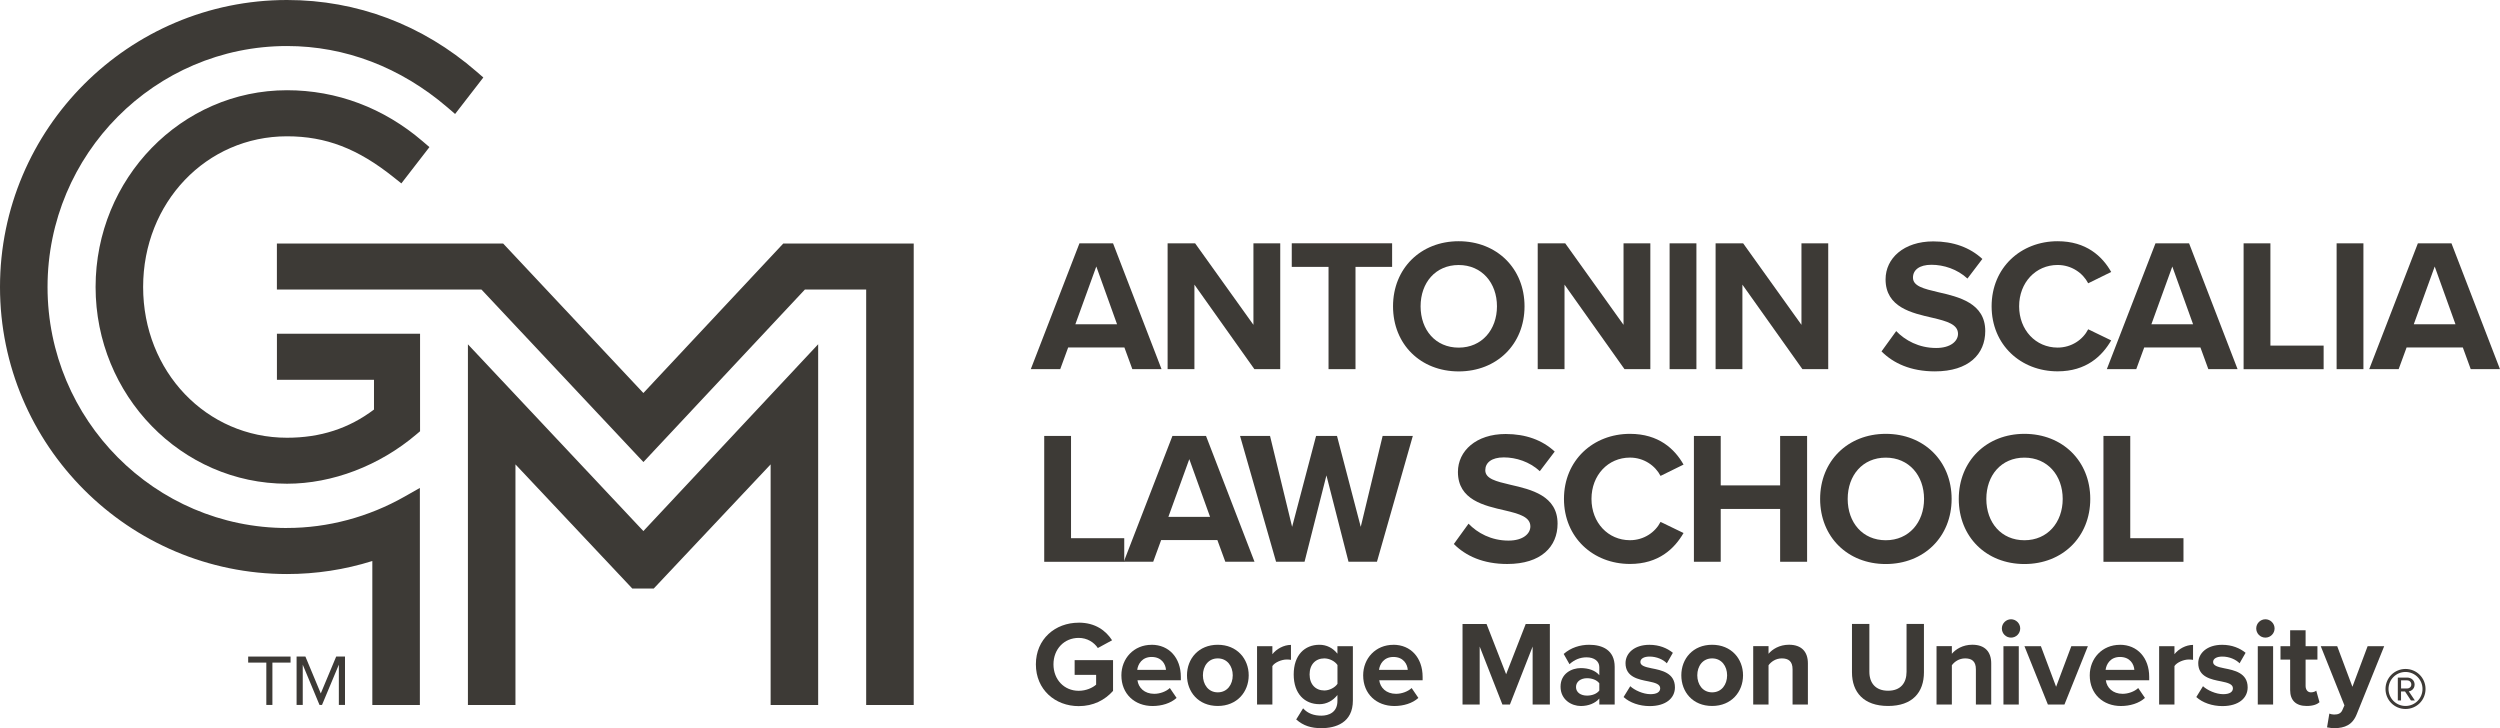
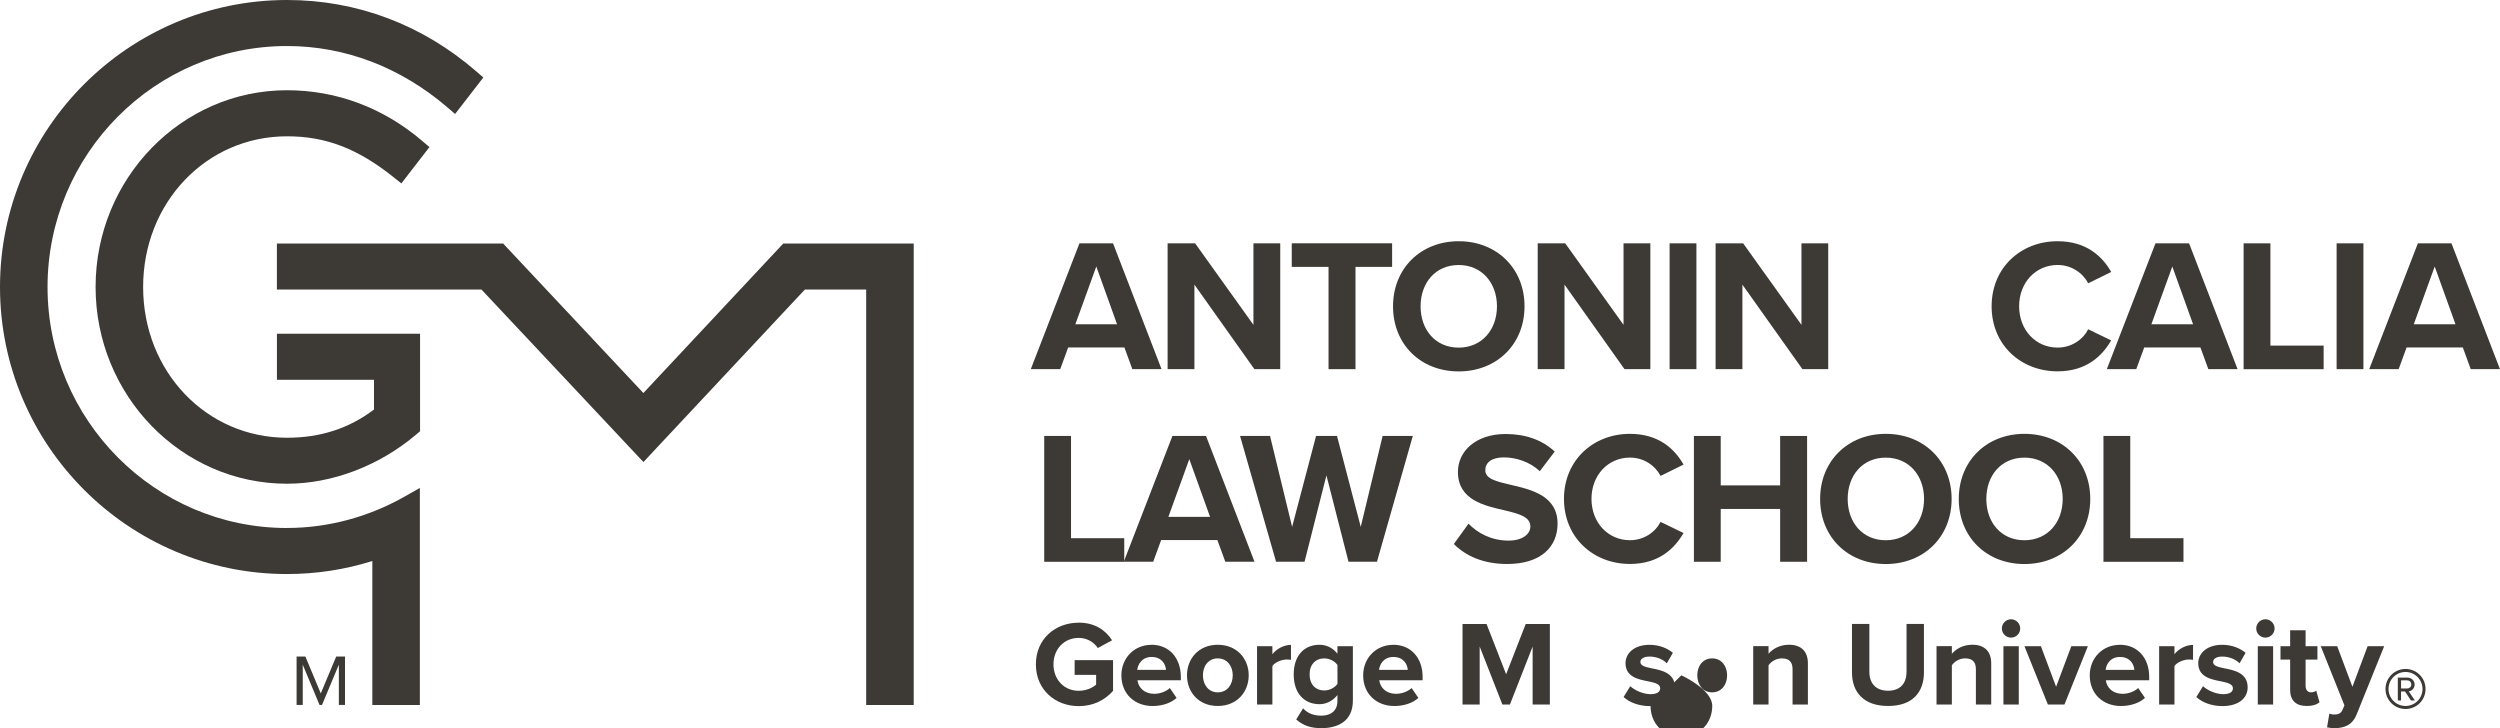
<svg xmlns="http://www.w3.org/2000/svg" id="logos" viewBox="0 0 629.49 183.36">
  <defs>
    <style>.cls-1{fill:#3d3a36;}</style>
  </defs>
  <path class="cls-1" d="M271.63,156.78c4.2,0,6.84,2.04,8.39,4.44l-3.59,1.95c-.94-1.43-2.68-2.55-4.81-2.55-3.68,0-6.36,2.83-6.36,6.66s2.68,6.66,6.36,6.66c1.86,0,3.5-.76,4.38-1.55v-2.46h-5.41v-3.71h9.67v7.75c-2.07,2.31-4.96,3.83-8.64,3.83-5.93,0-10.79-4.14-10.79-10.52s4.87-10.49,10.79-10.49Z" />
  <path class="cls-1" d="M289.97,162.35c4.38,0,7.36,3.28,7.36,8.09v.85h-10.92c.24,1.86,1.73,3.41,4.23,3.41,1.37,0,2.98-.55,3.92-1.46l1.7,2.49c-1.49,1.37-3.77,2.04-6.05,2.04-4.47,0-7.85-3.01-7.85-7.72,0-4.26,3.13-7.69,7.6-7.69ZM286.35,168.67h7.24c-.09-1.4-1.06-3.25-3.62-3.25-2.4,0-3.44,1.79-3.62,3.25Z" />
  <path class="cls-1" d="M298.88,170.04c0-4.17,2.92-7.69,7.75-7.69s7.79,3.53,7.79,7.69-2.92,7.72-7.79,7.72-7.75-3.53-7.75-7.72ZM310.4,170.04c0-2.28-1.37-4.26-3.77-4.26s-3.74,1.98-3.74,4.26,1.34,4.29,3.74,4.29,3.77-1.98,3.77-4.29Z" />
  <path class="cls-1" d="M316.52,177.4v-14.69h3.86v2.01c1.03-1.31,2.86-2.34,4.68-2.34v3.77c-.27-.06-.64-.09-1.06-.09-1.28,0-2.98.7-3.62,1.64v9.7h-3.86Z" />
  <path class="cls-1" d="M328.13,178.37c1.19,1.31,2.74,1.83,4.59,1.83s4.04-.82,4.04-3.71v-1.49c-1.16,1.46-2.74,2.31-4.53,2.31-3.68,0-6.48-2.58-6.48-7.48s2.77-7.48,6.48-7.48c1.76,0,3.35.76,4.53,2.25v-1.89h3.89v13.68c0,5.6-4.32,6.96-7.94,6.96-2.52,0-4.5-.58-6.33-2.19l1.73-2.8ZM336.77,167.45c-.64-.97-2.04-1.67-3.31-1.67-2.19,0-3.71,1.52-3.71,4.04s1.52,4.04,3.71,4.04c1.28,0,2.68-.73,3.31-1.67v-4.74Z" />
  <path class="cls-1" d="M350.85,162.35c4.38,0,7.36,3.28,7.36,8.09v.85h-10.92c.24,1.86,1.73,3.41,4.23,3.41,1.37,0,2.98-.55,3.92-1.46l1.7,2.49c-1.49,1.37-3.77,2.04-6.05,2.04-4.47,0-7.85-3.01-7.85-7.72,0-4.26,3.13-7.69,7.6-7.69ZM347.23,168.67h7.24c-.09-1.4-1.06-3.25-3.62-3.25-2.4,0-3.44,1.79-3.62,3.25Z" />
  <path class="cls-1" d="M385.91,177.4v-14.6l-5.72,14.6h-1.89l-5.72-14.6v14.6h-4.32v-20.28h6.05l4.93,12.65,4.93-12.65h6.08v20.28h-4.35Z" />
-   <path class="cls-1" d="M402.7,177.4v-1.52c-1,1.19-2.74,1.89-4.65,1.89-2.34,0-5.11-1.58-5.11-4.87s2.77-4.68,5.11-4.68c1.95,0,3.68.61,4.65,1.79v-2.04c0-1.49-1.28-2.46-3.22-2.46-1.58,0-3.04.58-4.29,1.73l-1.46-2.58c1.79-1.58,4.11-2.31,6.42-2.31,3.34,0,6.42,1.34,6.42,5.56v9.49h-3.86ZM402.7,172.05c-.64-.85-1.85-1.28-3.1-1.28-1.52,0-2.77.82-2.77,2.22s1.25,2.16,2.77,2.16c1.25,0,2.46-.43,3.1-1.28v-1.83Z" />
  <path class="cls-1" d="M410.49,172.78c1.06,1,3.25,2.01,5.08,2.01,1.67,0,2.46-.58,2.46-1.49,0-1.03-1.28-1.4-2.95-1.73-2.52-.49-5.78-1.09-5.78-4.59,0-2.46,2.16-4.62,6.02-4.62,2.49,0,4.47.85,5.9,2.01l-1.52,2.65c-.88-.94-2.55-1.7-4.35-1.7-1.4,0-2.31.52-2.31,1.37,0,.91,1.16,1.25,2.8,1.58,2.52.49,5.9,1.16,5.9,4.81,0,2.71-2.28,4.71-6.36,4.71-2.55,0-5.02-.85-6.57-2.28l1.67-2.71Z" />
-   <path class="cls-1" d="M423.35,170.04c0-4.17,2.92-7.69,7.75-7.69s7.79,3.53,7.79,7.69-2.92,7.72-7.79,7.72-7.75-3.53-7.75-7.72ZM434.88,170.04c0-2.28-1.37-4.26-3.77-4.26s-3.74,1.98-3.74,4.26,1.34,4.29,3.74,4.29,3.77-1.98,3.77-4.29Z" />
+   <path class="cls-1" d="M423.35,170.04s7.79,3.53,7.79,7.69-2.92,7.72-7.79,7.72-7.75-3.53-7.75-7.72ZM434.88,170.04c0-2.28-1.37-4.26-3.77-4.26s-3.74,1.98-3.74,4.26,1.34,4.29,3.74,4.29,3.77-1.98,3.77-4.29Z" />
  <path class="cls-1" d="M451.36,177.4v-8.88c0-2.04-1.06-2.74-2.71-2.74-1.52,0-2.71.85-3.34,1.73v9.88h-3.86v-14.69h3.86v1.92c.94-1.13,2.74-2.28,5.14-2.28,3.22,0,4.77,1.82,4.77,4.68v10.37h-3.86Z" />
  <path class="cls-1" d="M466.32,157.11h4.38v12.04c0,2.83,1.55,4.77,4.71,4.77s4.65-1.95,4.65-4.77v-12.04h4.38v12.17c0,5.05-2.89,8.48-9.03,8.48s-9.09-3.47-9.09-8.46v-12.19Z" />
  <path class="cls-1" d="M497.52,177.4v-8.88c0-2.04-1.06-2.74-2.71-2.74-1.52,0-2.71.85-3.34,1.73v9.88h-3.86v-14.69h3.86v1.92c.94-1.13,2.74-2.28,5.14-2.28,3.22,0,4.77,1.82,4.77,4.68v10.37h-3.86Z" />
  <path class="cls-1" d="M504.06,158.24c0-1.28,1.06-2.31,2.31-2.31s2.31,1.04,2.31,2.31-1.03,2.31-2.31,2.31-2.31-1.03-2.31-2.31ZM504.46,177.4v-14.69h3.86v14.69h-3.86Z" />
  <path class="cls-1" d="M515.65,177.4l-5.9-14.69h4.14l3.83,10.22,3.83-10.22h4.17l-5.9,14.69h-4.17Z" />
  <path class="cls-1" d="M533.8,162.35c4.38,0,7.36,3.28,7.36,8.09v.85h-10.92c.24,1.86,1.73,3.41,4.23,3.41,1.37,0,2.98-.55,3.92-1.46l1.7,2.49c-1.49,1.37-3.77,2.04-6.05,2.04-4.47,0-7.85-3.01-7.85-7.72,0-4.26,3.13-7.69,7.6-7.69ZM530.18,168.67h7.24c-.09-1.4-1.06-3.25-3.62-3.25-2.4,0-3.44,1.79-3.62,3.25Z" />
  <path class="cls-1" d="M543.66,177.4v-14.69h3.86v2.01c1.03-1.31,2.86-2.34,4.68-2.34v3.77c-.27-.06-.64-.09-1.06-.09-1.28,0-2.98.7-3.62,1.64v9.7h-3.86Z" />
  <path class="cls-1" d="M554.7,172.78c1.06,1,3.25,2.01,5.08,2.01,1.67,0,2.46-.58,2.46-1.49,0-1.03-1.28-1.4-2.95-1.73-2.52-.49-5.78-1.09-5.78-4.59,0-2.46,2.16-4.62,6.02-4.62,2.49,0,4.47.85,5.9,2.01l-1.52,2.65c-.88-.94-2.55-1.7-4.35-1.7-1.4,0-2.31.52-2.31,1.37,0,.91,1.16,1.25,2.8,1.58,2.52.49,5.9,1.16,5.9,4.81,0,2.71-2.28,4.71-6.36,4.71-2.55,0-5.02-.85-6.57-2.28l1.67-2.71Z" />
  <path class="cls-1" d="M568.11,158.24c0-1.28,1.06-2.31,2.31-2.31s2.31,1.04,2.31,2.31-1.03,2.31-2.31,2.31-2.31-1.03-2.31-2.31ZM568.5,177.4v-14.69h3.86v14.69h-3.86Z" />
  <path class="cls-1" d="M576.65,173.75v-7.66h-2.43v-3.38h2.43v-4.01h3.89v4.01h2.98v3.38h-2.98v6.63c0,.91.49,1.61,1.34,1.61.58,0,1.12-.21,1.34-.43l.82,2.92c-.58.52-1.61.94-3.22.94-2.71,0-4.17-1.4-4.17-4.01Z" />
  <path class="cls-1" d="M586.51,179.68c.33.15.85.24,1.22.24,1,0,1.67-.27,2.04-1.06l.55-1.25-5.96-14.9h4.14l3.83,10.22,3.83-10.22h4.17l-6.9,17.09c-1.09,2.77-3.04,3.5-5.57,3.56-.46,0-1.43-.09-1.92-.21l.58-3.47Z" />
  <path class="cls-1" d="M600.66,173.48c0-2.8,2.26-5.04,5.04-5.04s5.04,2.23,5.04,5.04-2.23,5.04-5.04,5.04-5.04-2.26-5.04-5.04ZM601.42,173.48c0,2.35,1.9,4.28,4.28,4.28s4.28-1.92,4.28-4.28-1.92-4.28-4.28-4.28-4.28,1.9-4.28,4.28ZM607.07,176.38l-1.5-2.28h-1v2.28h-.81v-5.77h2.35c1.02,0,1.88.69,1.88,1.76,0,1.28-1.14,1.71-1.47,1.71l1.54,2.3h-1ZM604.58,171.32v2.04h1.54c.55,0,1.04-.4,1.04-1,0-.64-.5-1.05-1.04-1.05h-1.54Z" />
-   <polygon class="cls-1" points="117.82 86.7 117.82 177.51 129.79 177.51 129.79 116.93 159.21 148.19 164.61 148.19 194.04 116.93 194.04 177.51 206.01 177.51 206.01 86.68 162 133.72 117.82 86.7" />
  <polygon class="cls-1" points="197.22 61.32 162 98.96 126.69 61.32 69.72 61.32 69.72 72.91 121.23 72.91 162.01 116.34 202.66 72.91 218.1 72.91 218.1 177.51 230.07 177.51 230.07 61.32 197.22 61.32" />
  <path class="cls-1" d="M72.27,132.95c-33.25,0-60.3-27.22-60.3-60.68S39.02,11.59,72.27,11.59c14.63,0,28.59,5.34,40.37,15.43l1.95,1.68,7.11-9.19-1.73-1.5C106.4,6.23,89.9,0,72.27,0,32.42,0,0,32.42,0,72.27s32.42,72.27,72.27,72.27c7.32,0,14.53-1.1,21.48-3.28v36.25h11.97v-54.65l-3.81,2.16c-9.11,5.18-19.37,7.92-29.64,7.92Z" />
  <path class="cls-1" d="M69.72,95.64h24.45v7.48c-6.33,4.78-13.51,7.1-21.9,7.1-20.32,0-36.23-16.67-36.23-37.95s15.91-37.95,36.23-37.95c9.78,0,17.82,3.09,26.87,10.33l1.92,1.53,7.07-9.14-1.73-1.48c-9.8-8.4-21.6-12.84-34.13-12.84-26.58,0-48.2,22.22-48.2,49.54s21.62,49.54,48.2,49.54c11.42,0,23.3-4.54,32.6-12.45l.9-.76v-24.55h-36.04v11.59Z" />
-   <polygon class="cls-1" points="62.49 166.84 67.06 166.84 67.06 177.5 68.59 177.5 68.59 166.84 73.16 166.84 73.16 165.32 62.49 165.32 62.49 166.84" />
  <polygon class="cls-1" points="80.77 174.6 76.9 165.32 74.68 165.32 74.68 177.5 76.23 177.5 76.23 167.36 80.45 177.5 81.08 177.5 85.32 167.36 85.32 177.5 86.87 177.5 86.87 165.32 84.65 165.32 80.77 174.6" />
  <path class="cls-1" d="M285.12,92.95l-2-5.46h-14.16l-2,5.46h-7.41l12.25-31.68h8.46l12.21,31.68h-7.36ZM276.04,67.11l-5.27,14.54h10.5l-5.22-14.54Z" />
  <path class="cls-1" d="M315.85,92.95l-15.1-21.28v21.28h-6.75v-31.68h6.93l14.68,20.52v-20.52h6.75v31.68h-6.51Z" />
  <path class="cls-1" d="M334.52,92.95v-25.75h-9.26v-5.94h25.27v5.94h-9.22v25.75h-6.79Z" />
  <path class="cls-1" d="M367.29,60.74c9.59,0,16.58,6.84,16.58,16.39s-6.98,16.39-16.58,16.39-16.53-6.84-16.53-16.39,6.98-16.39,16.53-16.39ZM367.29,66.73c-5.84,0-9.59,4.46-9.59,10.4s3.75,10.4,9.59,10.4,9.64-4.51,9.64-10.4-3.8-10.4-9.64-10.4Z" />
  <path class="cls-1" d="M409.04,92.95l-15.1-21.28v21.28h-6.75v-31.68h6.93l14.68,20.52v-20.52h6.75v31.68h-6.51Z" />
  <path class="cls-1" d="M420.4,92.95v-31.68h6.75v31.68h-6.75Z" />
  <path class="cls-1" d="M453.84,92.95l-15.11-21.28v21.28h-6.75v-31.68h6.94l14.68,20.52v-20.52h6.74v31.68h-6.51Z" />
-   <path class="cls-1" d="M477.44,83.35c2.23,2.33,5.7,4.27,10.07,4.27,3.71,0,5.51-1.76,5.51-3.56,0-2.38-2.75-3.18-6.41-4.04-5.18-1.19-11.83-2.61-11.83-9.69,0-5.27,4.56-9.55,12.02-9.55,5.04,0,9.21,1.52,12.35,4.42l-3.75,4.94c-2.57-2.38-5.99-3.47-9.07-3.47s-4.65,1.33-4.65,3.23c0,2.14,2.66,2.8,6.32,3.66,5.22,1.19,11.88,2.75,11.88,9.79,0,5.79-4.13,10.16-12.68,10.16-6.08,0-10.45-2.04-13.44-5.03l3.71-5.13Z" />
  <path class="cls-1" d="M501.48,77.13c0-9.74,7.36-16.39,16.62-16.39,7.22,0,11.26,3.8,13.49,7.74l-5.79,2.85c-1.33-2.57-4.18-4.61-7.7-4.61-5.51,0-9.69,4.42-9.69,10.4s4.18,10.4,9.69,10.4c3.51,0,6.37-2,7.7-4.61l5.79,2.8c-2.28,3.94-6.27,7.79-13.49,7.79-9.26,0-16.62-6.65-16.62-16.39Z" />
  <path class="cls-1" d="M556.05,92.95l-1.99-5.46h-14.16l-2,5.46h-7.41l12.25-31.68h8.46l12.21,31.68h-7.36ZM546.98,67.11l-5.27,14.54h10.5l-5.23-14.54Z" />
  <path class="cls-1" d="M564.93,92.95v-31.68h6.75v25.75h13.4v5.94h-20.14Z" />
  <path class="cls-1" d="M588.35,92.95v-31.68h6.75v31.68h-6.75Z" />
  <path class="cls-1" d="M622.12,92.95l-1.99-5.46h-14.16l-2,5.46h-7.41l12.25-31.68h8.46l12.21,31.68h-7.36ZM613.05,67.11l-5.27,14.54h10.5l-5.23-14.54Z" />
  <path class="cls-1" d="M262.93,141.45v-31.68h6.75v25.75h13.4v5.94h-20.14Z" />
  <path class="cls-1" d="M308.53,141.45l-2-5.46h-14.16l-2,5.46h-7.41l12.25-31.68h8.46l12.21,31.68h-7.36ZM299.46,115.61l-5.27,14.54h10.5l-5.23-14.54Z" />
  <path class="cls-1" d="M339.55,141.45l-5.56-21.75-5.51,21.75h-7.17l-9.07-31.68h7.55l5.56,22.89,6.03-22.89h5.27l5.98,22.89,5.51-22.89h7.6l-9.03,31.68h-7.17Z" />
  <path class="cls-1" d="M369.76,131.85c2.23,2.33,5.7,4.27,10.07,4.27,3.71,0,5.51-1.76,5.51-3.56,0-2.38-2.75-3.18-6.41-4.04-5.18-1.19-11.83-2.61-11.83-9.69,0-5.27,4.56-9.55,12.02-9.55,5.04,0,9.22,1.52,12.35,4.42l-3.75,4.94c-2.56-2.38-5.99-3.47-9.07-3.47s-4.66,1.33-4.66,3.23c0,2.14,2.66,2.8,6.32,3.66,5.23,1.19,11.88,2.75,11.88,9.79,0,5.79-4.13,10.16-12.68,10.16-6.08,0-10.45-2.04-13.44-5.03l3.71-5.13Z" />
  <path class="cls-1" d="M393.8,125.63c0-9.74,7.36-16.39,16.62-16.39,7.22,0,11.26,3.8,13.49,7.74l-5.79,2.85c-1.33-2.57-4.18-4.61-7.7-4.61-5.51,0-9.69,4.42-9.69,10.4s4.18,10.4,9.69,10.4c3.51,0,6.37-2,7.7-4.61l5.79,2.8c-2.28,3.94-6.27,7.79-13.49,7.79-9.26,0-16.62-6.65-16.62-16.39Z" />
  <path class="cls-1" d="M448.23,141.45v-13.3h-14.96v13.3h-6.75v-31.68h6.75v12.45h14.96v-12.45h6.79v31.68h-6.79Z" />
  <path class="cls-1" d="M474.83,109.24c9.6,0,16.58,6.84,16.58,16.39s-6.98,16.39-16.58,16.39-16.53-6.84-16.53-16.39,6.98-16.39,16.53-16.39ZM474.83,115.23c-5.84,0-9.59,4.46-9.59,10.4s3.75,10.4,9.59,10.4,9.64-4.51,9.64-10.4-3.8-10.4-9.64-10.4Z" />
  <path class="cls-1" d="M509.74,109.24c9.59,0,16.58,6.84,16.58,16.39s-6.98,16.39-16.58,16.39-16.53-6.84-16.53-16.39,6.98-16.39,16.53-16.39ZM509.74,115.23c-5.84,0-9.59,4.46-9.59,10.4s3.75,10.4,9.59,10.4,9.64-4.51,9.64-10.4-3.8-10.4-9.64-10.4Z" />
  <path class="cls-1" d="M529.64,141.45v-31.68h6.75v25.75h13.4v5.94h-20.14Z" />
</svg>